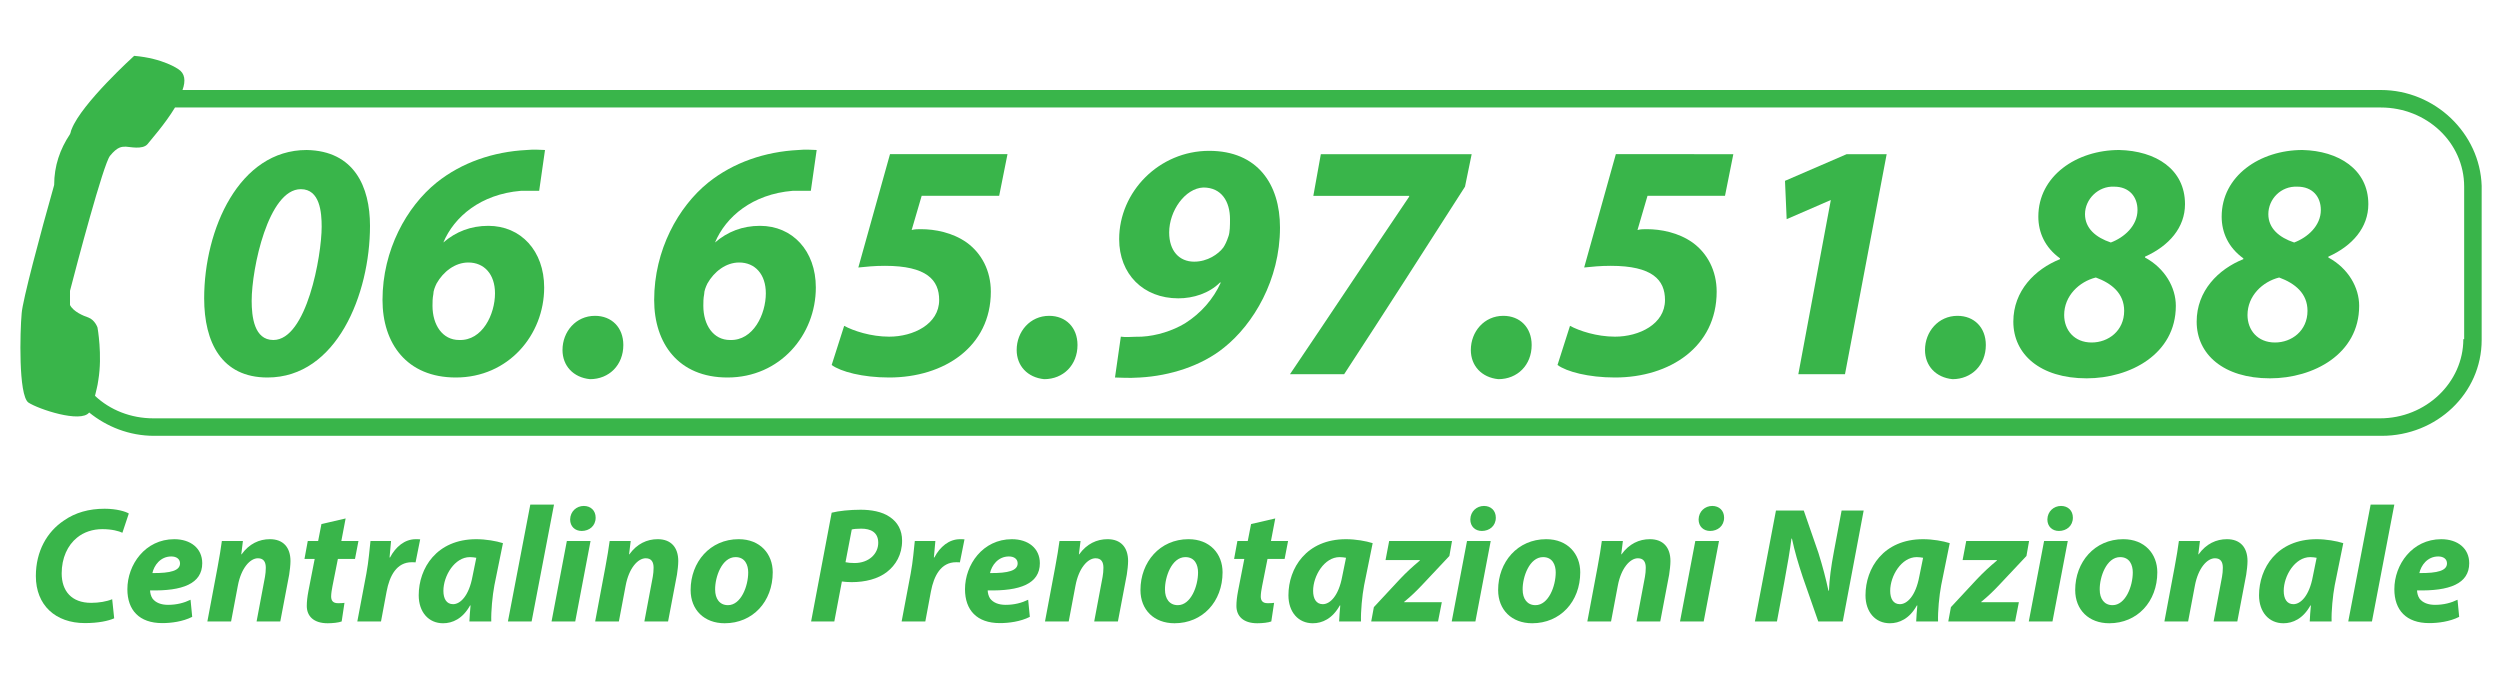
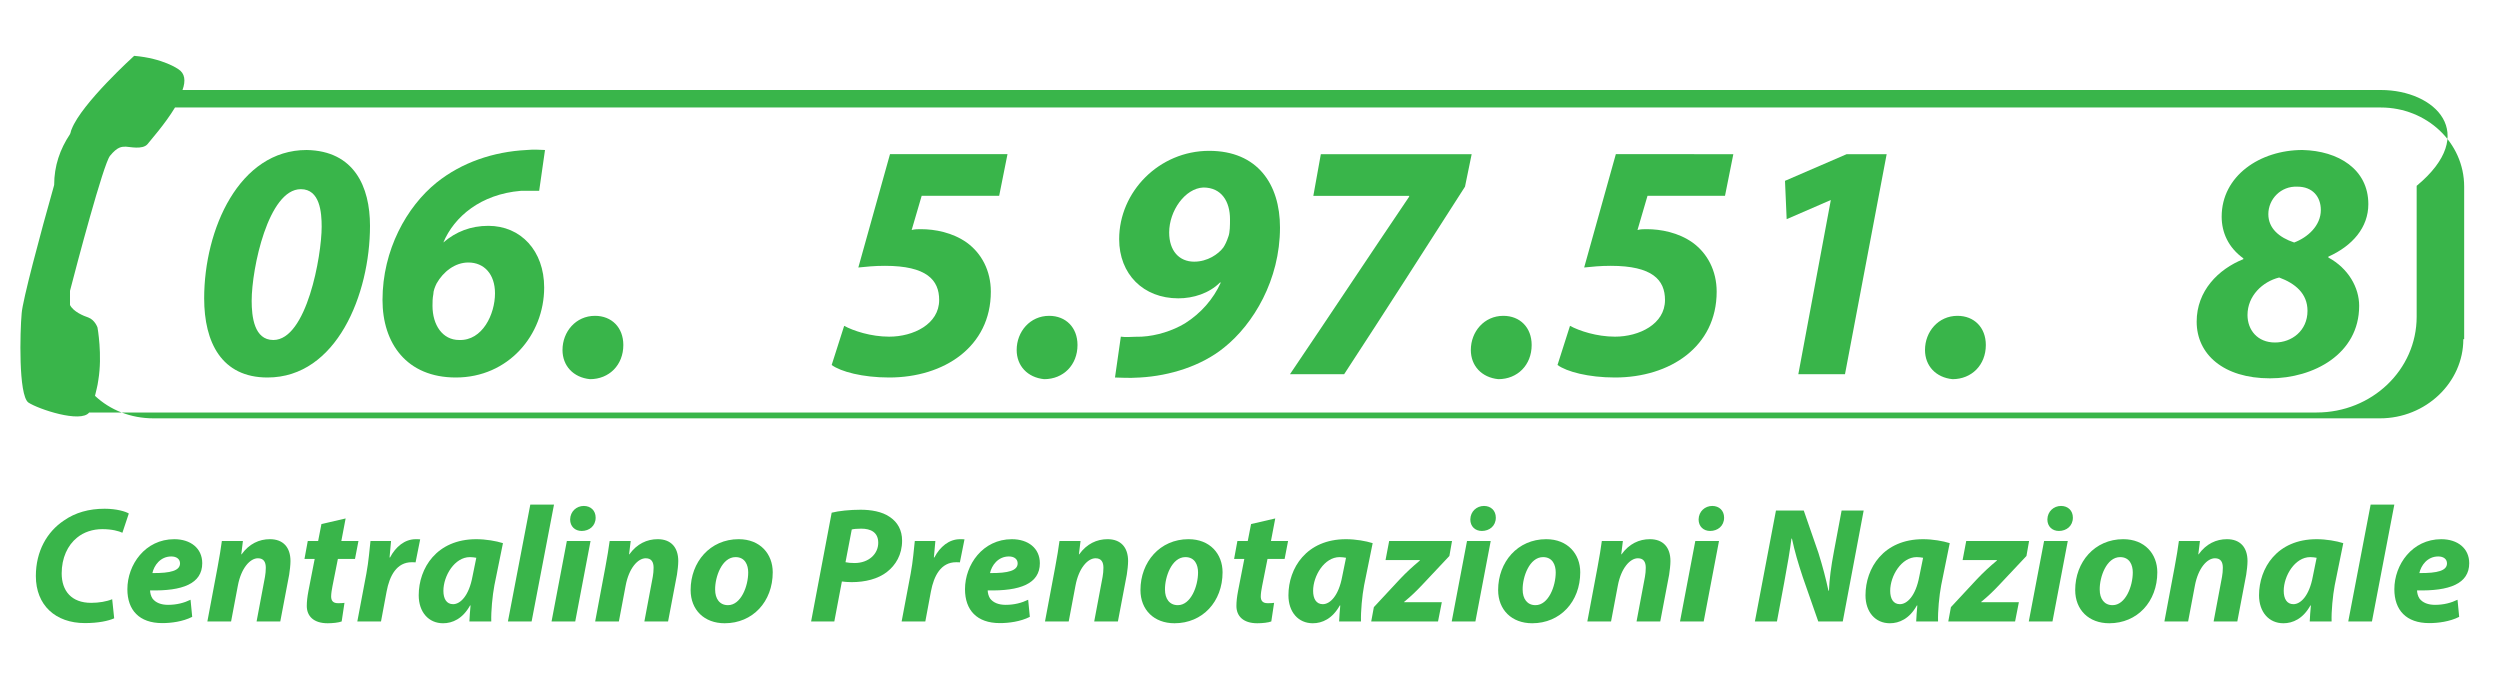
<svg xmlns="http://www.w3.org/2000/svg" version="1.1" id="Livello_1" x="0px" y="0px" width="300px" height="81.653px" viewBox="0 0 300 81.653" style="enable-background:new 0 0 300 81.653;" xml:space="preserve">
  <style type="text/css">
	.st0{fill:#39B54A;}
</style>
-   <path class="st0" d="M285.7,10.8H21.9c0.4-1.1,0.3-2-0.5-2.5c0,0-1.8-1.3-5.3-1.6c0,0-6.3,5.7-7.5,8.8c-0.1,0.2-0.1,0.4-0.2,0.6  c-1.2,1.8-1.9,3.8-1.9,6.1c-1.7,6-3.8,13.9-3.9,15.4c-0.2,2.2-0.4,9.8,0.8,10.7c1.2,0.8,6.3,2.5,7.3,1.2c2.1,1.7,4.8,2.8,7.8,2.8  h267.3c6.6,0,12-5.1,12-11.5V22.3C297.6,16,292.2,10.8,285.7,10.8z M295.6,40.7c0,5.2-4.5,9.5-10,9.5H18.4c-2.7,0-5.2-1-7-2.7  c0.1-0.5,0.3-1.1,0.4-1.9c0.5-3-0.1-6.3-0.1-6.3s-0.3-0.9-1.1-1.2c-0.6-0.2-1.8-0.7-2.2-1.5v-1.7c0.8-3.1,4-15.2,4.8-16.2  c0.9-1.1,1.4-1.1,1.9-1.1c0.4,0,2,0.4,2.6-0.3c0.3-0.4,2.1-2.4,3.3-4.4h264.7c5.5,0,10,4.2,10,9.5v18.3  C295.7,40.7,295.6,40.7,295.6,40.7z" />
+   <path class="st0" d="M285.7,10.8H21.9c0.4-1.1,0.3-2-0.5-2.5c0,0-1.8-1.3-5.3-1.6c0,0-6.3,5.7-7.5,8.8c-0.1,0.2-0.1,0.4-0.2,0.6  c-1.2,1.8-1.9,3.8-1.9,6.1c-1.7,6-3.8,13.9-3.9,15.4c-0.2,2.2-0.4,9.8,0.8,10.7c1.2,0.8,6.3,2.5,7.3,1.2h267.3c6.6,0,12-5.1,12-11.5V22.3C297.6,16,292.2,10.8,285.7,10.8z M295.6,40.7c0,5.2-4.5,9.5-10,9.5H18.4c-2.7,0-5.2-1-7-2.7  c0.1-0.5,0.3-1.1,0.4-1.9c0.5-3-0.1-6.3-0.1-6.3s-0.3-0.9-1.1-1.2c-0.6-0.2-1.8-0.7-2.2-1.5v-1.7c0.8-3.1,4-15.2,4.8-16.2  c0.9-1.1,1.4-1.1,1.9-1.1c0.4,0,2,0.4,2.6-0.3c0.3-0.4,2.1-2.4,3.3-4.4h264.7c5.5,0,10,4.2,10,9.5v18.3  C295.7,40.7,295.6,40.7,295.6,40.7z" />
  <g>
    <path class="st0" d="M44.4,27.1c0,8.2-4,18.2-12.3,18.2c-5.5,0-7.6-4.2-7.6-9.5c0-8.3,4.2-17.8,12.3-17.8   C42.5,18.1,44.4,22.4,44.4,27.1z M30.2,36.1c0,1.9,0.3,4.7,2.6,4.7c4,0,5.8-10.1,5.8-13.6c0-1.7-0.2-4.5-2.5-4.5   C32.2,22.7,30.2,32.2,30.2,36.1z" />
    <path class="st0" d="M64.7,22.9c-0.6,0-1.3,0-2.2,0c-4.8,0.4-8,3.1-9.3,6.2l0,0c1.5-1.3,3.3-2,5.4-2c3.9,0,6.7,3,6.7,7.4   c0,5.7-4.3,10.8-10.6,10.8c-5.9,0-8.8-4.1-8.8-9.3c0-6,2.9-11.2,6.5-14.1c3-2.4,6.8-3.7,10.8-3.9c1-0.1,1.6,0,2.2,0L64.7,22.9z    M59.4,35.2c0-2.3-1.3-3.7-3.2-3.7c-1.6,0-3,1.1-3.8,2.5c-0.2,0.4-0.4,0.9-0.4,1.3c-0.1,0.5-0.1,1-0.1,1.4c0,2.3,1.2,4.1,3.2,4.1   C57.9,40.9,59.4,37.7,59.4,35.2z" />
    <path class="st0" d="M67.5,42c0-2.2,1.6-4.1,3.9-4.1c2,0,3.4,1.4,3.4,3.5c0,2.4-1.7,4.1-4,4.1C68.8,45.3,67.5,43.9,67.5,42z" />
-     <path class="st0" d="M97.3,22.9c-0.6,0-1.3,0-2.2,0c-4.8,0.4-8,3.1-9.3,6.2l0,0c1.5-1.3,3.3-2,5.4-2c3.9,0,6.7,3,6.7,7.4   c0,5.7-4.3,10.8-10.6,10.8c-5.9,0-8.8-4.1-8.8-9.3c0-6,2.9-11.2,6.5-14.1c3-2.4,6.8-3.7,10.8-3.9c1-0.1,1.6,0,2.2,0L97.3,22.9z    M91.9,35.2c0-2.3-1.3-3.7-3.2-3.7c-1.6,0-3,1.1-3.8,2.5c-0.2,0.4-0.4,0.9-0.4,1.3c-0.1,0.5-0.1,1-0.1,1.4c0,2.3,1.2,4.1,3.2,4.1   C90.4,40.9,91.9,37.7,91.9,35.2z" />
    <path class="st0" d="M119.9,23.5h-9.3l-1.2,4.1c0.4-0.1,0.7-0.1,1.1-0.1c1.7,0,3.8,0.4,5.5,1.6c1.8,1.3,2.9,3.4,2.9,5.9   c0,6.6-5.6,10.3-12.2,10.3c-3.2,0-5.8-0.7-6.9-1.5l1.5-4.7c1.1,0.6,3.2,1.3,5.4,1.3c2.9,0,6-1.5,6-4.4c0-2.4-1.5-4.1-6.5-4.1   c-1.3,0-2.2,0.1-3.2,0.2l3.8-13.6h14.1L119.9,23.5z" />
    <path class="st0" d="M122,42c0-2.2,1.6-4.1,3.9-4.1c2,0,3.4,1.4,3.4,3.5c0,2.4-1.7,4.1-4,4.1C123.3,45.3,122,43.9,122,42z" />
    <path class="st0" d="M134.5,40.4c0.6,0.1,1.3,0,2.5,0c1.8-0.1,3.7-0.7,5.2-1.6c1.9-1.2,3.4-2.9,4.3-4.9h-0.1   c-1.3,1.3-3.2,1.9-5,1.9c-4.2,0-7.1-2.9-7.1-7.1c0-5.7,4.8-10.6,10.8-10.6c5.8,0,8.5,4,8.5,9.2c0,6.3-3.2,11.6-6.7,14.4   c-2.7,2.2-6.5,3.4-10.1,3.6c-1.5,0.1-2.3,0-3,0L134.5,40.4z M140.3,27.9c0,2.2,1.2,3.5,3,3.5c1.6,0,2.9-0.9,3.5-1.7   c0.2-0.3,0.4-0.7,0.6-1.3c0.2-0.5,0.2-1.4,0.2-2.1c0-2.1-1-3.8-3.2-3.8C142.2,22.6,140.3,25.3,140.3,27.9z" />
    <path class="st0" d="M176.6,18.5l-0.8,3.9c-4.8,7.5-9.6,15-14.5,22.5h-6.5c4.8-7.1,9.5-14.2,14.3-21.3v-0.1h-11.5l0.9-5   C158.5,18.5,176.6,18.5,176.6,18.5z" />
    <path class="st0" d="M176.5,42c0-2.2,1.6-4.1,3.9-4.1c2,0,3.4,1.4,3.4,3.5c0,2.4-1.7,4.1-4,4.1C177.8,45.3,176.5,43.9,176.5,42z" />
    <path class="st0" d="M207,23.5h-9.3l-1.2,4.1c0.4-0.1,0.7-0.1,1.1-0.1c1.7,0,3.8,0.4,5.5,1.6c1.8,1.3,2.9,3.4,2.9,5.9   c0,6.6-5.6,10.3-12.2,10.3c-3.2,0-5.8-0.7-6.9-1.5l1.5-4.7c1.1,0.6,3.2,1.3,5.4,1.3c2.9,0,6-1.5,6-4.4c0-2.4-1.5-4.1-6.5-4.1   c-1.3,0-2.2,0.1-3.2,0.2l3.8-13.6H208L207,23.5z" />
    <path class="st0" d="M219.7,24L219.7,24l-5.3,2.3l-0.2-4.6l7.4-3.2h4.8l-5,26.4h-5.6L219.7,24z" />
    <path class="st0" d="M231,42c0-2.2,1.6-4.1,3.9-4.1c2,0,3.4,1.4,3.4,3.5c0,2.4-1.7,4.1-4,4.1C232.3,45.3,231,43.9,231,42z" />
-     <path class="st0" d="M262.2,24.5c0,2.8-1.9,5-4.8,6.3v0.1c2.4,1.3,3.7,3.6,3.7,5.8c0,5.8-5.5,8.7-10.7,8.7c-5.6,0-8.8-2.9-8.8-6.8   c0-3.7,2.6-6.3,5.6-7.5V31c-1.8-1.3-2.6-3.1-2.6-5c0-4.9,4.6-8,9.7-8C258.7,18.1,262.2,20.3,262.2,24.5z M254.9,37.3   c0-2.1-1.5-3.3-3.4-4c-2,0.5-3.8,2.2-3.8,4.5c0,1.8,1.2,3.3,3.3,3.3C253,41.1,254.9,39.7,254.9,37.3z M250.2,25.7   c0,1.7,1.3,2.8,3.1,3.4c1.6-0.6,3.2-2,3.2-3.9c0-1.6-1-2.8-2.8-2.8C251.8,22.3,250.2,23.9,250.2,25.7z" />
    <path class="st0" d="M284.2,24.5c0,2.8-1.9,5-4.8,6.3v0.1c2.4,1.3,3.7,3.6,3.7,5.8c0,5.8-5.5,8.7-10.7,8.7c-5.6,0-8.8-2.9-8.8-6.8   c0-3.7,2.6-6.3,5.6-7.5V31c-1.8-1.3-2.6-3.1-2.6-5c0-4.9,4.6-8,9.7-8C280.6,18.1,284.2,20.3,284.2,24.5z M276.9,37.3   c0-2.1-1.5-3.3-3.4-4c-2,0.5-3.8,2.2-3.8,4.5c0,1.8,1.2,3.3,3.3,3.3C275,41.1,276.9,39.7,276.9,37.3z M272.2,25.7   c0,1.7,1.3,2.8,3.1,3.4c1.6-0.6,3.2-2,3.2-3.9c0-1.6-1-2.8-2.8-2.8C273.7,22.3,272.2,23.9,272.2,25.7z" />
  </g>
  <g>
    <path class="st0" d="M13.702,74.199c-0.711,0.315-1.915,0.572-3.515,0.572c-3.515,0-5.884-2.132-5.884-5.646   c0-2.981,1.343-5.311,3.356-6.654c1.382-0.968,3.022-1.422,4.896-1.422c1.441,0,2.527,0.336,2.903,0.572   l-0.77,2.311c-0.395-0.197-1.264-0.435-2.409-0.435c-1.145,0-2.231,0.355-3.04,1.027   c-1.126,0.908-1.837,2.429-1.837,4.284c0,2.113,1.185,3.534,3.534,3.534c0.929,0,1.856-0.157,2.527-0.435   L13.702,74.199z" />
    <path class="st0" d="M23.065,74.022c-1.126,0.572-2.527,0.75-3.594,0.75c-2.765,0-4.186-1.56-4.186-4.067   c0-2.941,2.133-6.002,5.628-6.002c1.954,0,3.356,1.086,3.356,2.883c0,2.468-2.39,3.356-6.259,3.258   c0,0.276,0.099,0.711,0.296,0.987c0.375,0.493,1.026,0.75,1.855,0.75c1.047,0,1.935-0.237,2.705-0.612   L23.065,74.022z M20.558,66.775c-1.323,0-2.073,1.086-2.271,1.994c2.211,0.019,3.316-0.297,3.316-1.165   C21.604,67.11,21.209,66.775,20.558,66.775z" />
    <path class="st0" d="M24.885,74.574l1.225-6.516c0.236-1.225,0.395-2.291,0.513-3.14h2.527l-0.197,1.6h0.04   c0.908-1.264,2.112-1.816,3.396-1.816c1.58,0,2.469,0.967,2.469,2.626c0,0.435-0.079,1.165-0.158,1.639   l-1.066,5.607h-2.843l1.007-5.351c0.059-0.336,0.099-0.731,0.099-1.086c0-0.672-0.237-1.145-0.948-1.145   c-0.928,0-2.014,1.165-2.408,3.298l-0.81,4.284H24.885z" />
    <path class="st0" d="M41.475,62.214l-0.514,2.705h2.054l-0.415,2.152h-2.054l-0.651,3.277   c-0.079,0.396-0.158,0.889-0.158,1.225c0,0.474,0.198,0.81,0.81,0.81c0.257,0,0.533,0,0.79-0.04L41,74.574   c-0.354,0.139-1.065,0.217-1.678,0.217c-1.698,0-2.508-0.868-2.508-2.073c0-0.532,0.06-1.065,0.197-1.796   l0.751-3.851h-1.225l0.395-2.152h1.244l0.396-2.034L41.475,62.214z" />
    <path class="st0" d="M42.879,74.574l1.086-5.746c0.276-1.461,0.395-3.08,0.493-3.909h2.468   c-0.059,0.651-0.118,1.303-0.178,1.975h0.06c0.672-1.283,1.758-2.191,3.08-2.191c0.178,0,0.355,0,0.533,0.019   l-0.553,2.764c-0.138-0.019-0.296-0.019-0.454-0.019c-1.816,0-2.666,1.619-3.021,3.515l-0.672,3.594H42.879z" />
    <path class="st0" d="M56.327,74.574c0.019-0.572,0.079-1.225,0.139-1.915h-0.06   c-0.889,1.599-2.112,2.132-3.238,2.132c-1.737,0-2.922-1.342-2.922-3.356c0-3.258,2.152-6.732,6.91-6.732   c1.145,0,2.39,0.217,3.199,0.474l-1.027,5.055c-0.236,1.244-0.414,3.14-0.375,4.344H56.327z M57.156,66.933   c-0.217-0.039-0.493-0.079-0.769-0.079c-1.837,0-3.179,2.251-3.179,4.048c0,0.948,0.375,1.6,1.164,1.6   c0.85,0,1.895-0.968,2.33-3.337L57.156,66.933z" />
    <path class="st0" d="M60.951,74.574l2.685-14.019h2.844l-2.686,14.019H60.951z" />
    <path class="st0" d="M66.186,74.574l1.836-9.655h2.843l-1.836,9.655H66.186z M68.416,62.332   c0.021-0.967,0.77-1.619,1.639-1.619c0.83,0,1.422,0.554,1.422,1.402c0,1.007-0.769,1.6-1.678,1.6   C69.009,63.715,68.416,63.182,68.416,62.332z" />
    <path class="st0" d="M71.42,74.574l1.224-6.516c0.237-1.225,0.396-2.291,0.514-3.14h2.527l-0.197,1.6h0.039   c0.908-1.264,2.113-1.816,3.397-1.816c1.579,0,2.468,0.967,2.468,2.626c0,0.435-0.079,1.165-0.158,1.639   l-1.065,5.607h-2.844l1.007-5.351c0.06-0.336,0.099-0.731,0.099-1.086c0-0.672-0.236-1.145-0.947-1.145   c-0.929,0-2.015,1.165-2.409,3.298l-0.81,4.284H71.42z" />
    <path class="st0" d="M92.728,68.671c0,3.534-2.409,6.12-5.766,6.12c-2.448,0-4.087-1.599-4.087-3.988   c0-3.356,2.33-6.101,5.766-6.101C91.227,64.702,92.728,66.478,92.728,68.671z M85.816,70.744   c0,1.125,0.554,1.875,1.54,1.875c1.56,0,2.429-2.271,2.429-3.929c0-0.889-0.375-1.837-1.52-1.837   C86.626,66.853,85.797,69.243,85.816,70.744z" />
    <path class="st0" d="M99.801,61.523c0.85-0.217,2.192-0.355,3.476-0.355c1.185,0,2.566,0.198,3.534,0.889   c0.889,0.612,1.441,1.54,1.441,2.824c0,1.678-0.77,2.941-1.816,3.751c-1.086,0.85-2.626,1.225-4.245,1.225   c-0.475,0-0.869-0.04-1.165-0.079l-0.908,4.798H97.333L99.801,61.523z M101.46,67.466   c0.296,0.06,0.611,0.099,1.086,0.099c1.718,0,2.843-1.105,2.843-2.429c0-1.283-0.928-1.697-2.033-1.697   c-0.533,0-0.908,0.039-1.145,0.099L101.46,67.466z" />
    <path class="st0" d="M108.196,74.574l1.086-5.746c0.276-1.461,0.396-3.08,0.494-3.909h2.468   c-0.06,0.651-0.118,1.303-0.178,1.975h0.06c0.671-1.283,1.757-2.191,3.08-2.191c0.178,0,0.355,0,0.533,0.019   l-0.553,2.764c-0.139-0.019-0.297-0.019-0.454-0.019c-1.817,0-2.666,1.619-3.022,3.515l-0.671,3.594H108.196z" />
    <path class="st0" d="M123.58,74.022c-1.125,0.572-2.527,0.75-3.594,0.75c-2.764,0-4.186-1.56-4.186-4.067   c0-2.941,2.133-6.002,5.627-6.002c1.955,0,3.356,1.086,3.356,2.883c0,2.468-2.389,3.356-6.259,3.258   c0,0.276,0.099,0.711,0.296,0.987c0.376,0.493,1.027,0.75,1.856,0.75c1.047,0,1.935-0.237,2.705-0.612   L123.58,74.022z M121.072,66.775c-1.322,0-2.073,1.086-2.271,1.994c2.212,0.019,3.317-0.297,3.317-1.165   C122.119,67.11,121.725,66.775,121.072,66.775z" />
    <path class="st0" d="M125.4,74.574l1.224-6.516c0.237-1.225,0.396-2.291,0.514-3.14h2.527l-0.197,1.6h0.039   c0.908-1.264,2.113-1.816,3.397-1.816c1.579,0,2.468,0.967,2.468,2.626c0,0.435-0.079,1.165-0.158,1.639   l-1.065,5.607h-2.844l1.007-5.351c0.06-0.336,0.099-0.731,0.099-1.086c0-0.672-0.236-1.145-0.947-1.145   c-0.929,0-2.015,1.165-2.409,3.298l-0.81,4.284H125.4z" />
    <path class="st0" d="M146.708,68.671c0,3.534-2.409,6.12-5.766,6.12c-2.448,0-4.087-1.599-4.087-3.988   c0-3.356,2.33-6.101,5.766-6.101C145.207,64.702,146.708,66.478,146.708,68.671z M139.797,70.744   c0,1.125,0.554,1.875,1.54,1.875c1.56,0,2.429-2.271,2.429-3.929c0-0.889-0.375-1.837-1.52-1.837   C140.606,66.853,139.777,69.243,139.797,70.744z" />
    <path class="st0" d="M153.03,62.214l-0.514,2.705h2.054l-0.415,2.152h-2.054l-0.651,3.277   c-0.079,0.396-0.158,0.889-0.158,1.225c0,0.474,0.198,0.81,0.81,0.81c0.257,0,0.533,0,0.79-0.04l-0.336,2.231   c-0.354,0.139-1.065,0.217-1.678,0.217c-1.698,0-2.508-0.868-2.508-2.073c0-0.532,0.06-1.065,0.197-1.796   l0.751-3.851h-1.225l0.395-2.152h1.244l0.396-2.034L153.03,62.214z" />
    <path class="st0" d="M160.693,74.574c0.021-0.572,0.079-1.225,0.139-1.915h-0.06   c-0.889,1.599-2.112,2.132-3.238,2.132c-1.737,0-2.922-1.342-2.922-3.356c0-3.258,2.152-6.732,6.911-6.732   c1.145,0,2.389,0.217,3.198,0.474l-1.026,5.055c-0.237,1.244-0.415,3.14-0.376,4.344H160.693z M161.523,66.933   c-0.218-0.039-0.494-0.079-0.77-0.079c-1.836,0-3.179,2.251-3.179,4.048c0,0.948,0.375,1.6,1.165,1.6   c0.849,0,1.895-0.968,2.329-3.337L161.523,66.933z" />
    <path class="st0" d="M164.863,72.856l3.14-3.376c0.81-0.85,1.441-1.422,2.369-2.212l0.019-0.06h-4.127l0.435-2.29   h7.543l-0.316,1.797l-3.08,3.277c-0.849,0.908-1.48,1.52-2.35,2.231v0.039h4.521l-0.454,2.311h-8.017   L164.863,72.856z" />
    <path class="st0" d="M174.206,74.574l1.836-9.655h2.844l-1.837,9.655H174.206z M176.438,62.332   c0.019-0.967,0.769-1.619,1.639-1.619c0.829,0,1.421,0.554,1.421,1.402c0,1.007-0.769,1.6-1.678,1.6   C177.029,63.715,176.438,63.182,176.438,62.332z" />
    <path class="st0" d="M189.629,68.671c0,3.534-2.409,6.12-5.766,6.12c-2.448,0-4.087-1.599-4.087-3.988   c0-3.356,2.329-6.101,5.765-6.101C188.128,64.702,189.629,66.478,189.629,68.671z M182.718,70.744   c0,1.125,0.553,1.875,1.54,1.875c1.56,0,2.429-2.271,2.429-3.929c0-0.889-0.375-1.837-1.52-1.837   C183.527,66.853,182.698,69.243,182.718,70.744z" />
    <path class="st0" d="M190.481,74.574l1.224-6.516c0.237-1.225,0.396-2.291,0.514-3.14h2.527l-0.197,1.6h0.039   c0.908-1.264,2.113-1.816,3.397-1.816c1.579,0,2.468,0.967,2.468,2.626c0,0.435-0.079,1.165-0.157,1.639   l-1.066,5.607h-2.844l1.007-5.351c0.06-0.336,0.099-0.731,0.099-1.086c0-0.672-0.236-1.145-0.947-1.145   c-0.928,0-2.014,1.165-2.409,3.298l-0.81,4.284H190.481z" />
    <path class="st0" d="M201.601,74.574l1.836-9.655h2.844l-1.837,9.655H201.601z M203.832,62.332   c0.019-0.967,0.769-1.619,1.639-1.619c0.829,0,1.421,0.554,1.421,1.402c0,1.007-0.769,1.6-1.678,1.6   C204.424,63.715,203.832,63.182,203.832,62.332z" />
    <path class="st0" d="M210.588,74.574l2.527-13.308h3.337l1.758,5.074c0.532,1.698,0.888,3.08,1.204,4.541h0.06   c0.059-1.362,0.236-2.823,0.611-4.778l0.908-4.837h2.647l-2.508,13.308h-2.942l-1.855-5.311   c-0.593-1.797-0.948-3.001-1.304-4.64l-0.059,0.019c-0.158,1.283-0.475,3.179-0.869,5.271l-0.869,4.66H210.588z" />
    <path class="st0" d="M229.942,74.574c0.019-0.572,0.079-1.225,0.138-1.915h-0.059   c-0.889,1.599-2.113,2.132-3.238,2.132c-1.737,0-2.923-1.342-2.923-3.356c0-3.258,2.152-6.732,6.911-6.732   c1.145,0,2.389,0.217,3.198,0.474l-1.026,5.055c-0.237,1.244-0.414,3.14-0.375,4.344H229.942z M230.772,66.933   c-0.217-0.039-0.493-0.079-0.769-0.079c-1.837,0-3.18,2.251-3.18,4.048c0,0.948,0.375,1.6,1.165,1.6   c0.85,0,1.895-0.968,2.33-3.337L230.772,66.933z" />
    <path class="st0" d="M234.111,72.856l3.14-3.376c0.81-0.85,1.441-1.422,2.369-2.212l0.019-0.06h-4.127l0.435-2.29   h7.543l-0.316,1.797l-3.08,3.277c-0.849,0.908-1.48,1.52-2.35,2.231v0.039h4.521l-0.454,2.311h-8.017   L234.111,72.856z" />
    <path class="st0" d="M243.454,74.574l1.836-9.655h2.844l-1.837,9.655H243.454z M245.685,62.332   c0.019-0.967,0.769-1.619,1.639-1.619c0.829,0,1.421,0.554,1.421,1.402c0,1.007-0.769,1.6-1.678,1.6   C246.277,63.715,245.685,63.182,245.685,62.332z" />
    <path class="st0" d="M258.877,68.671c0,3.534-2.409,6.12-5.766,6.12c-2.448,0-4.087-1.599-4.087-3.988   c0-3.356,2.329-6.101,5.765-6.101C257.376,64.702,258.877,66.478,258.877,68.671z M251.966,70.744   c0,1.125,0.553,1.875,1.54,1.875c1.56,0,2.429-2.271,2.429-3.929c0-0.889-0.375-1.837-1.52-1.837   C252.775,66.853,251.946,69.243,251.966,70.744z" />
    <path class="st0" d="M259.729,74.574l1.224-6.516c0.237-1.225,0.396-2.291,0.514-3.14h2.527l-0.197,1.6h0.039   c0.908-1.264,2.113-1.816,3.397-1.816c1.579,0,2.468,0.967,2.468,2.626c0,0.435-0.079,1.165-0.157,1.639   l-1.066,5.607h-2.844l1.007-5.351c0.06-0.336,0.099-0.731,0.099-1.086c0-0.672-0.236-1.145-0.947-1.145   c-0.928,0-2.014,1.165-2.409,3.298l-0.81,4.284H259.729z" />
    <path class="st0" d="M277.167,74.574c0.019-0.572,0.079-1.225,0.138-1.915h-0.059   c-0.889,1.599-2.113,2.132-3.238,2.132c-1.737,0-2.923-1.342-2.923-3.356c0-3.258,2.152-6.732,6.911-6.732   c1.145,0,2.389,0.217,3.198,0.474l-1.026,5.055c-0.237,1.244-0.414,3.14-0.375,4.344H277.167z M277.996,66.933   c-0.217-0.039-0.493-0.079-0.769-0.079c-1.837,0-3.18,2.251-3.18,4.048c0,0.948,0.375,1.6,1.165,1.6   c0.85,0,1.895-0.968,2.33-3.337L277.996,66.933z" />
    <path class="st0" d="M281.791,74.574l2.686-14.019h2.843l-2.686,14.019H281.791z" />
    <path class="st0" d="M295.101,74.022c-1.125,0.572-2.527,0.75-3.593,0.75c-2.765,0-4.186-1.56-4.186-4.067   c0-2.941,2.133-6.002,5.627-6.002c1.955,0,3.357,1.086,3.357,2.883c0,2.468-2.39,3.356-6.26,3.258   c0,0.276,0.099,0.711,0.297,0.987c0.375,0.493,1.026,0.75,1.855,0.75c1.047,0,1.935-0.237,2.705-0.612   L295.101,74.022z M292.594,66.775c-1.323,0-2.073,1.086-2.272,1.994c2.212,0.019,3.317-0.297,3.317-1.165   C293.64,67.11,293.245,66.775,292.594,66.775z" />
  </g>
</svg>